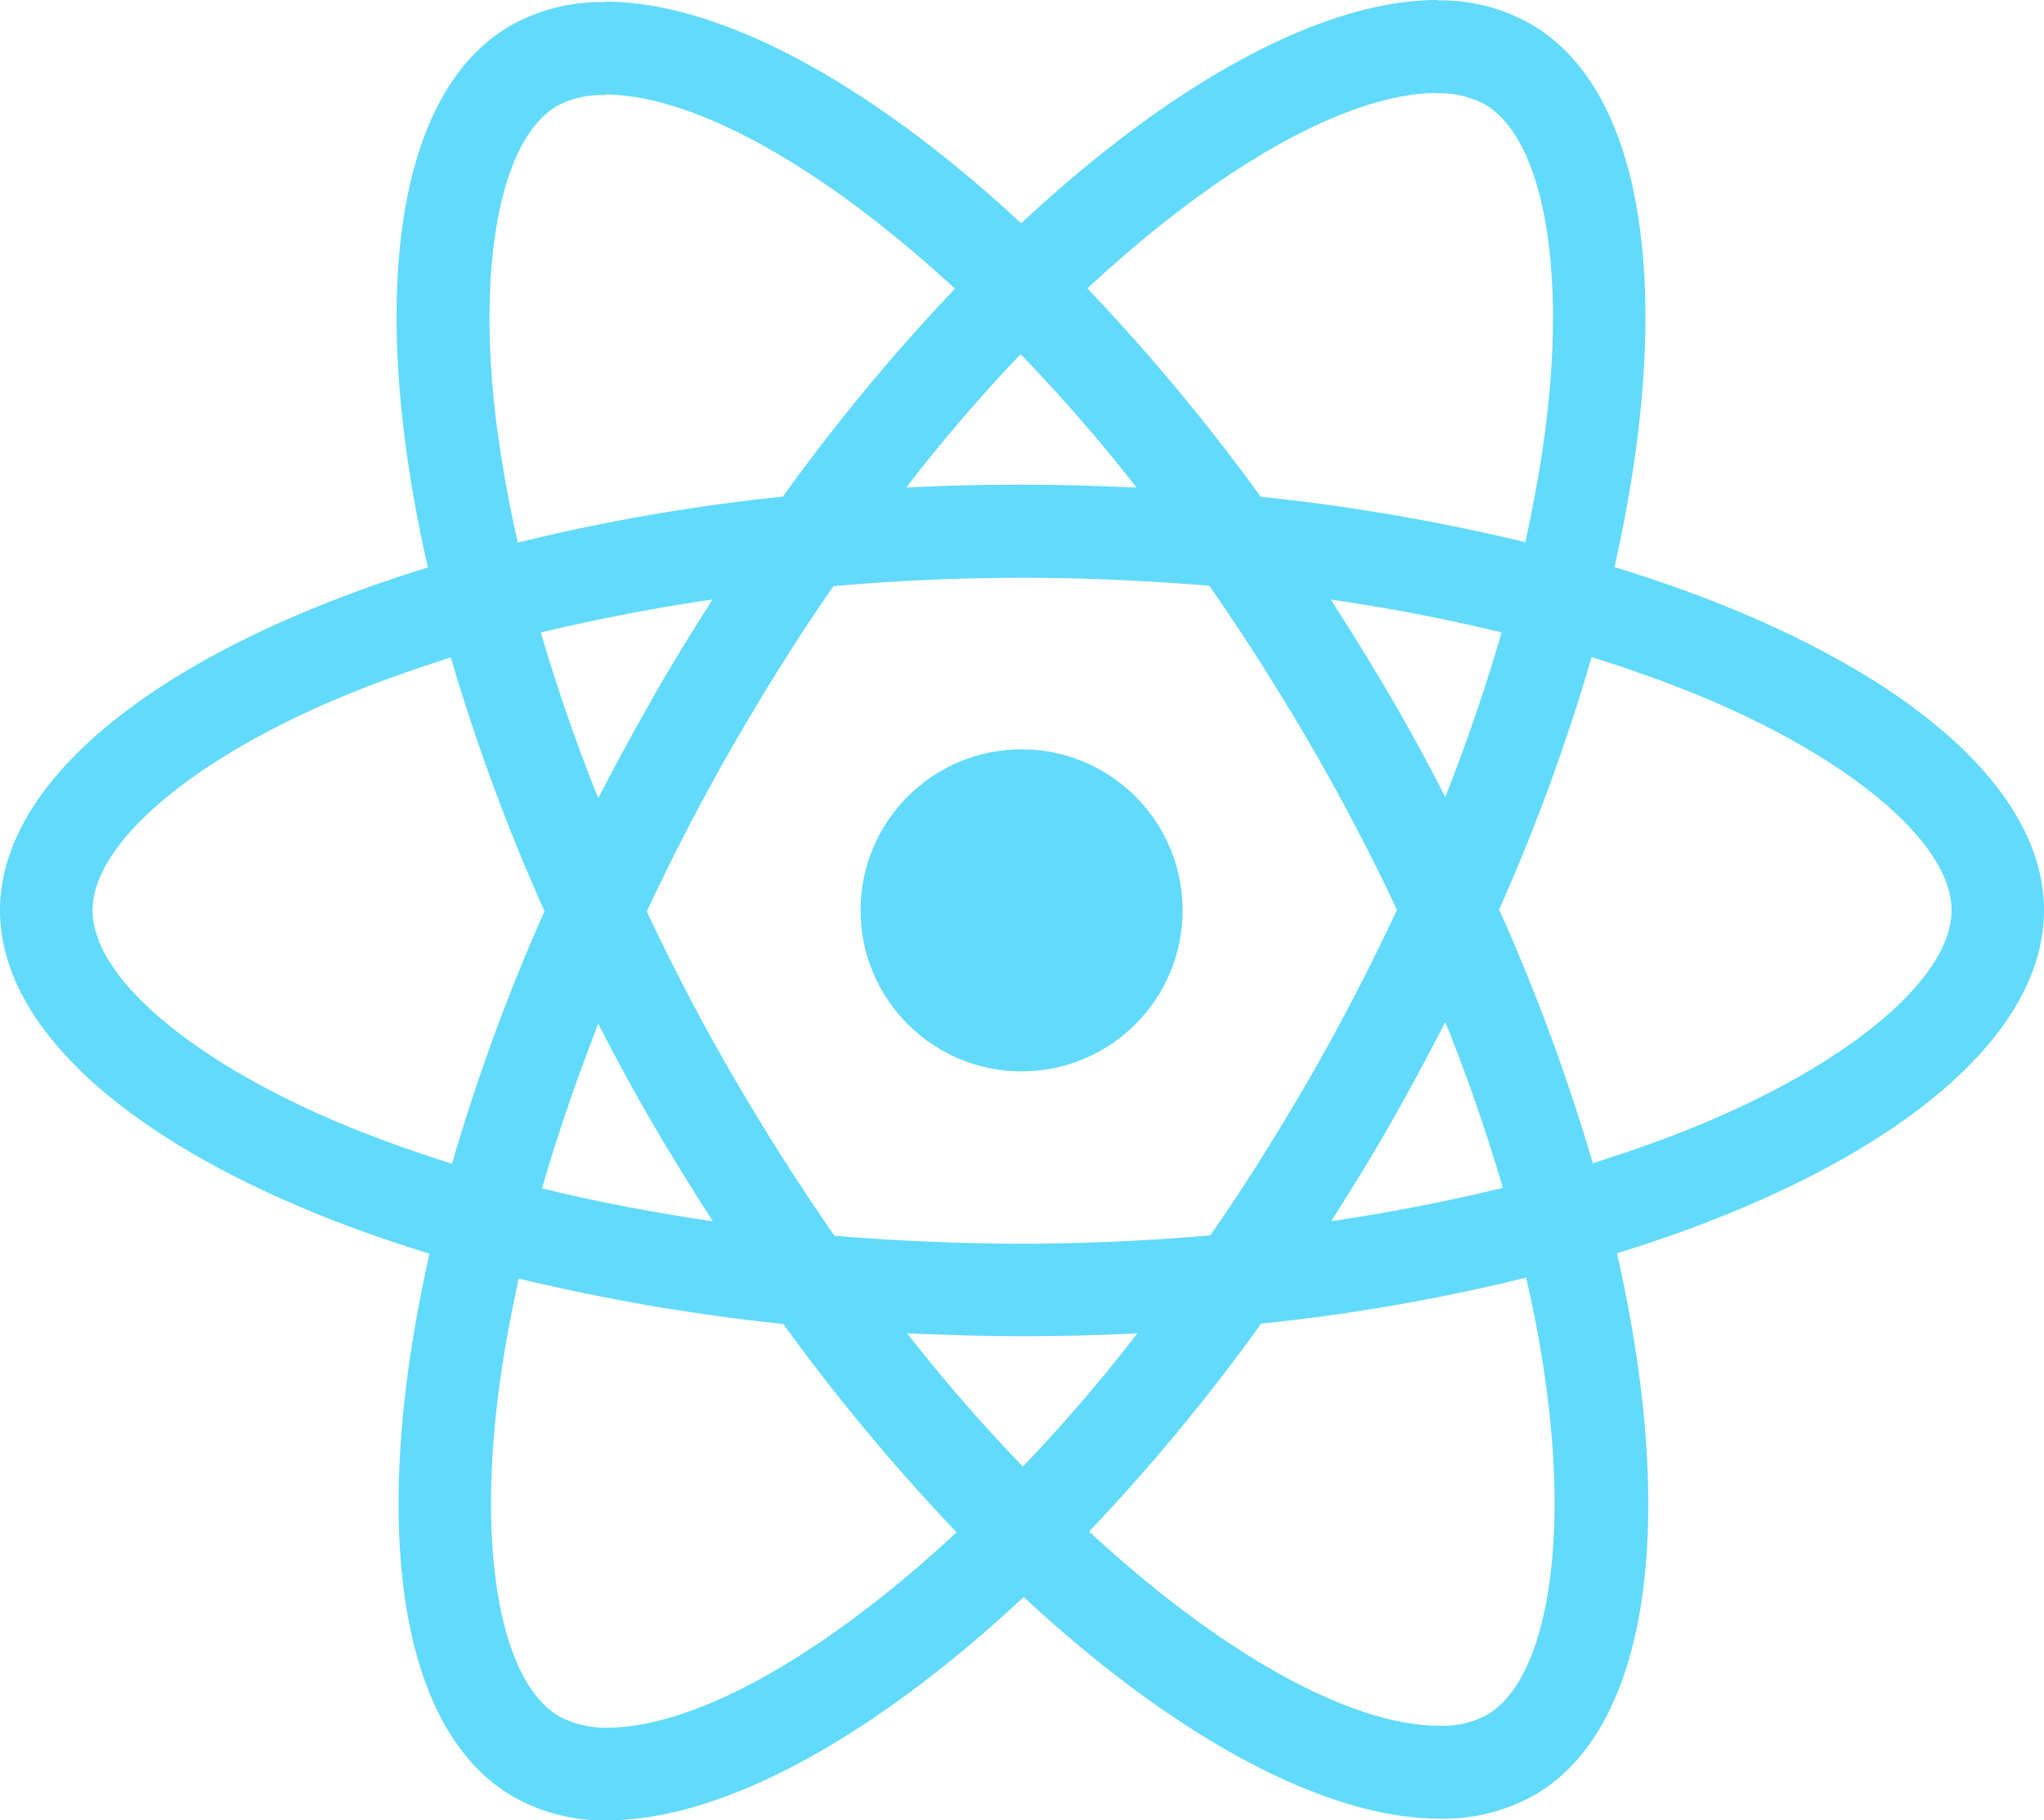
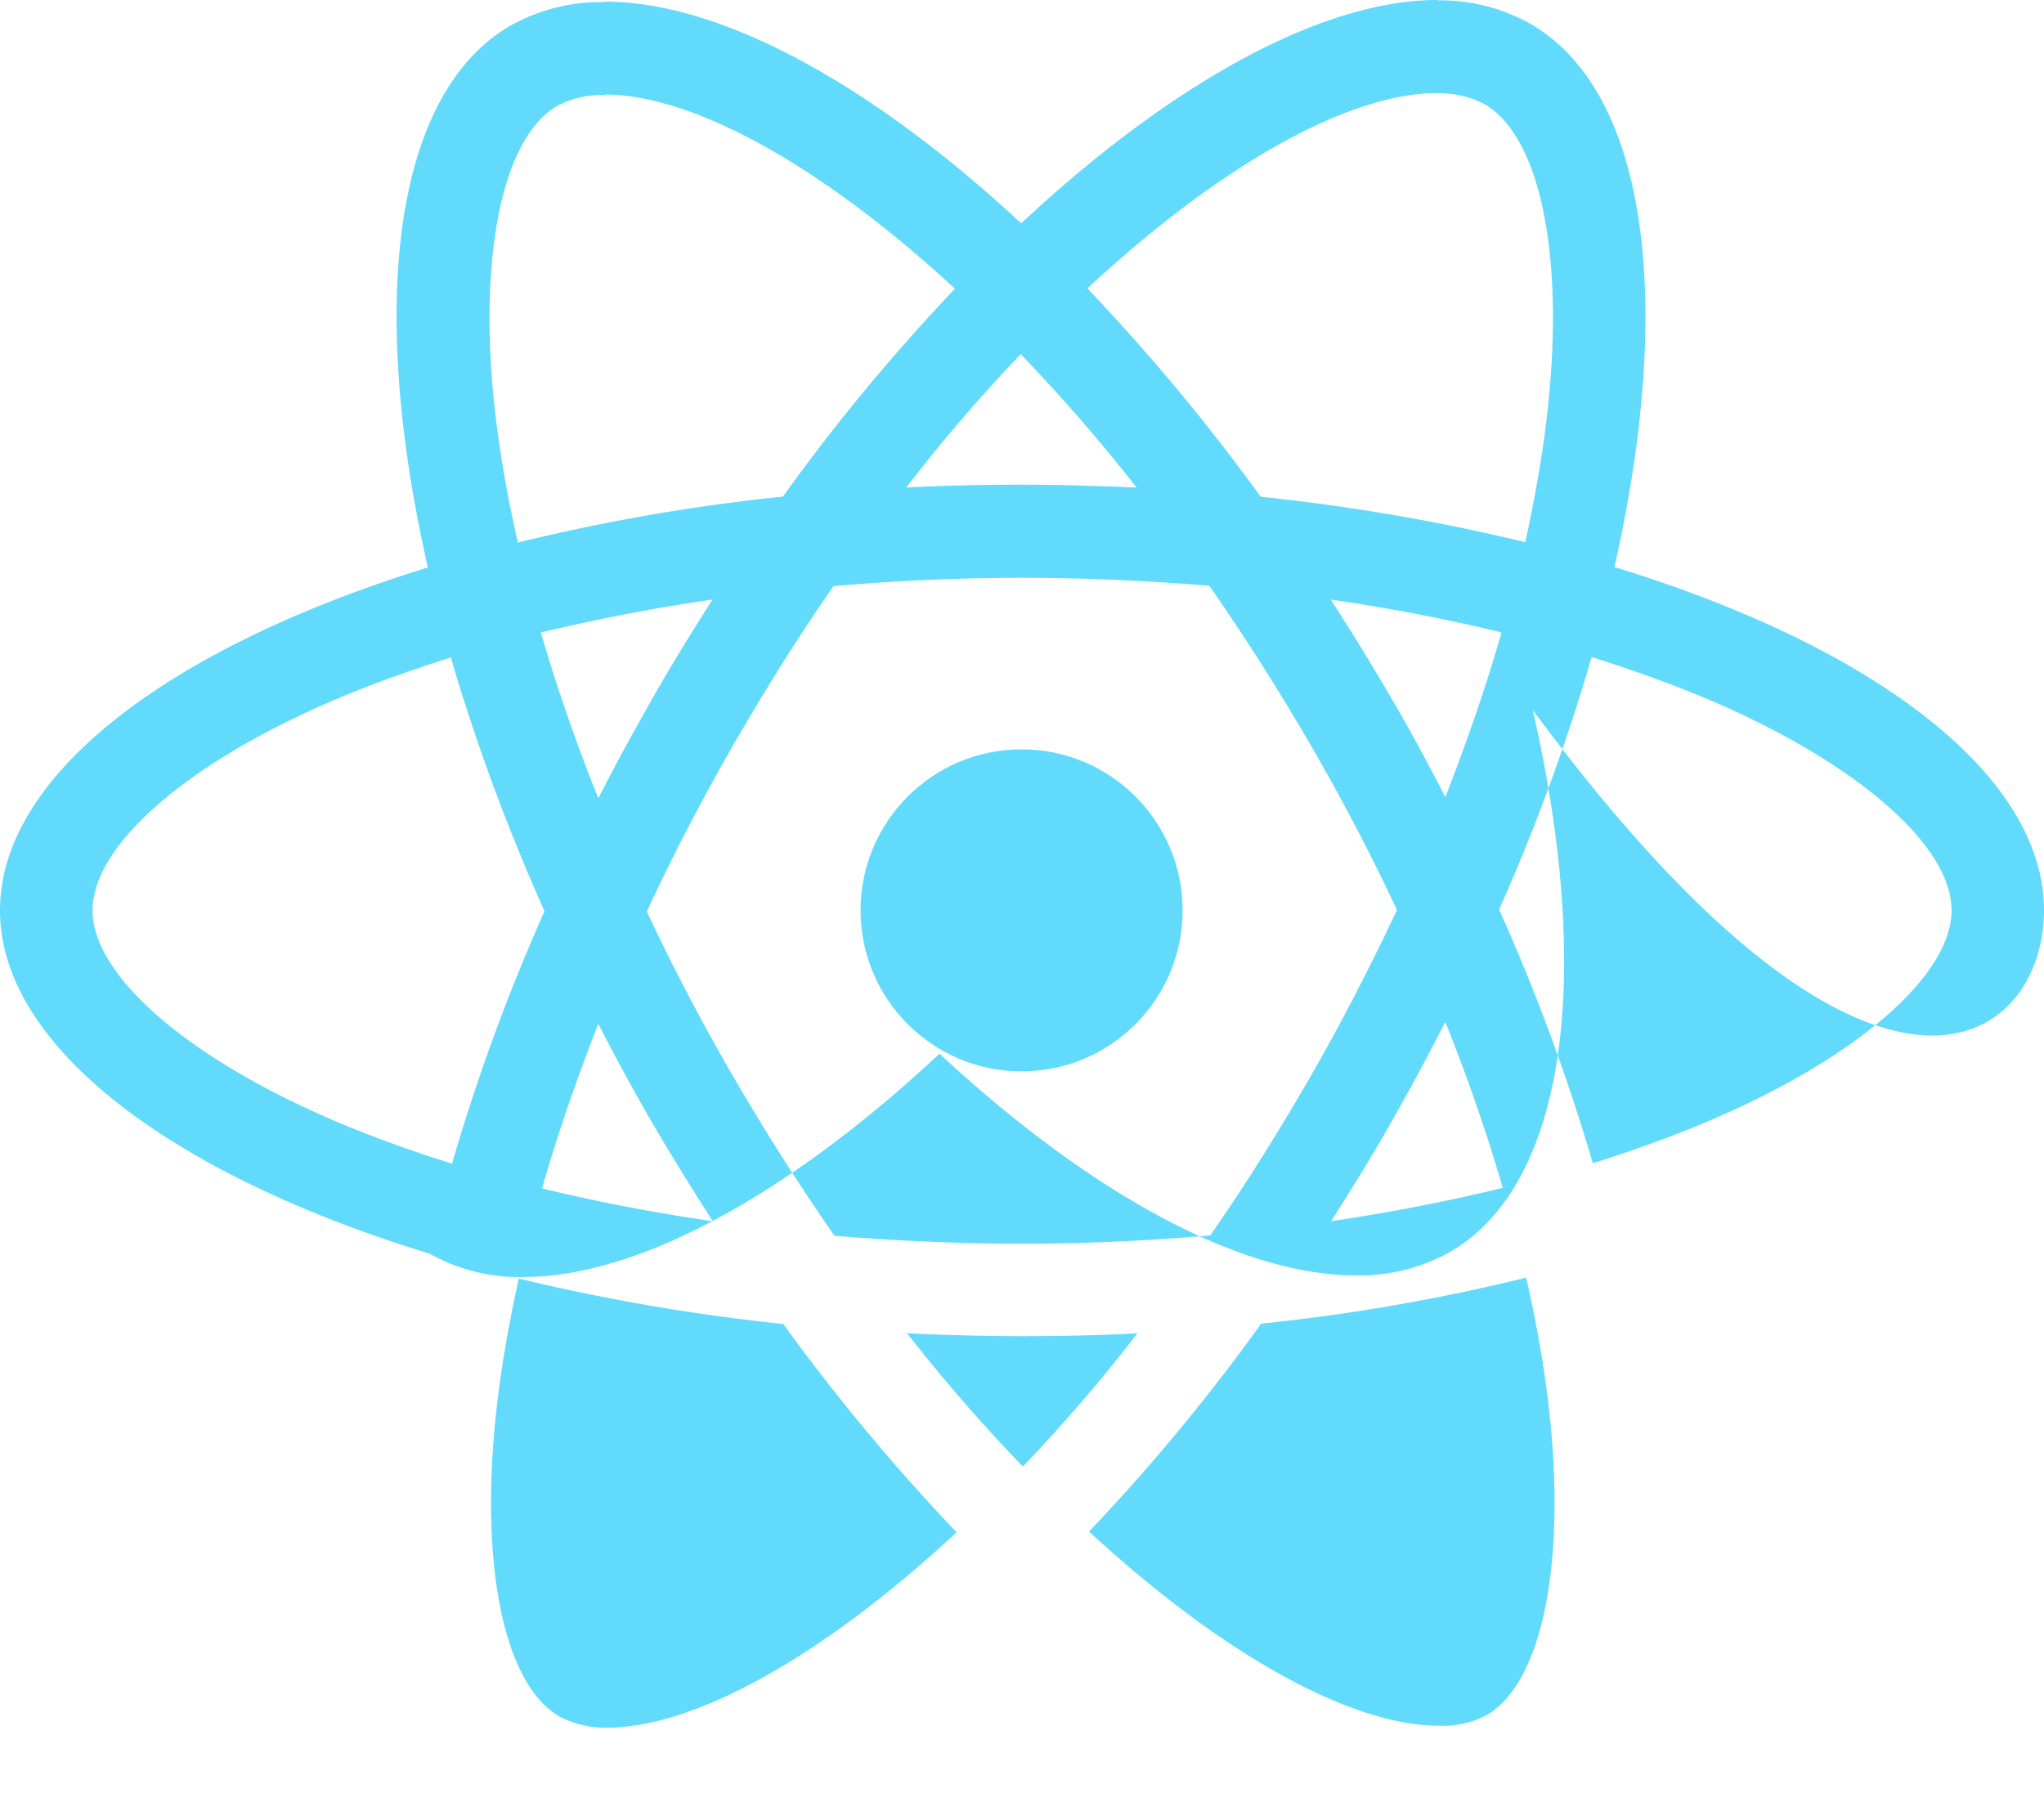
<svg xmlns="http://www.w3.org/2000/svg" id="icon" width="40" height="35.622" viewBox="0 0 40 35.622">
-   <path id="Tracé_4" data-name="Tracé 4" d="M215.7,95.815c0-2.65-3.318-5.161-8.406-6.718,1.174-5.186.652-9.311-1.647-10.632a3.575,3.575,0,0,0-1.826-.457v1.818a1.888,1.888,0,0,1,.929.212c1.109.636,1.59,3.057,1.215,6.172-.09.766-.236,1.574-.416,2.4a39.51,39.51,0,0,0-5.177-.889,39.768,39.768,0,0,0-3.392-4.077c2.658-2.47,5.153-3.824,6.849-3.824V78h0c-2.242,0-5.177,1.6-8.145,4.37-2.968-2.756-5.9-4.338-8.145-4.338v1.818c1.688,0,4.191,1.345,6.849,3.8a38.509,38.509,0,0,0-3.367,4.068,38.07,38.07,0,0,0-5.186.9c-.188-.815-.326-1.606-.424-2.364-.383-3.115.09-5.536,1.19-6.18a1.815,1.815,0,0,1,.938-.212V78.041h0a3.635,3.635,0,0,0-1.843.457c-2.291,1.321-2.8,5.438-1.623,10.607C179,90.67,175.7,93.173,175.7,95.815s3.318,5.161,8.406,6.718c-1.174,5.186-.652,9.311,1.647,10.632a3.584,3.584,0,0,0,1.835.457c2.242,0,5.177-1.6,8.145-4.37,2.968,2.756,5.9,4.338,8.145,4.338a3.635,3.635,0,0,0,1.843-.457c2.291-1.321,2.8-5.438,1.622-10.607C212.4,100.968,215.7,98.457,215.7,95.815Zm-10.616-5.438c-.3,1.052-.677,2.136-1.1,3.221-.334-.652-.685-1.3-1.068-1.957s-.775-1.288-1.174-1.908C202.9,89.9,204.016,90.116,205.085,90.377ZM201.35,99.06c-.636,1.1-1.288,2.144-1.965,3.115-1.215.106-2.446.163-3.685.163s-2.462-.057-3.669-.155q-1.015-1.455-1.973-3.1-.929-1.6-1.7-3.245c.505-1.093,1.076-2.185,1.688-3.253.636-1.1,1.288-2.144,1.965-3.115,1.215-.106,2.446-.163,3.685-.163s2.462.057,3.669.155q1.015,1.455,1.973,3.1.929,1.6,1.7,3.245C202.524,96.9,201.962,97.992,201.35,99.06ZM203.984,98c.44,1.093.815,2.185,1.125,3.245-1.068.261-2.193.481-3.359.652.4-.628.8-1.272,1.174-1.932S203.65,98.652,203.984,98Zm-8.267,8.7a33.614,33.614,0,0,1-2.267-2.609c.734.033,1.484.057,2.242.057s1.525-.016,2.267-.057A31.826,31.826,0,0,1,195.716,106.7Zm-6.066-4.8c-1.158-.171-2.275-.383-3.343-.644.3-1.052.677-2.136,1.1-3.221.334.652.685,1.3,1.068,1.957S189.251,101.278,189.65,101.9Zm6.025-16.967a33.611,33.611,0,0,1,2.267,2.609c-.734-.033-1.484-.057-2.242-.057s-1.525.016-2.267.057A31.82,31.82,0,0,1,195.676,84.93Zm-6.033,4.8c-.4.628-.8,1.272-1.174,1.932s-.726,1.3-1.06,1.957c-.44-1.093-.815-2.185-1.125-3.245C187.351,90.124,188.476,89.9,189.642,89.733Zm-7.379,10.208c-2.886-1.231-4.753-2.846-4.753-4.126s1.867-2.9,4.753-4.126c.7-.3,1.468-.571,2.258-.823a39.162,39.162,0,0,0,1.834,4.965,38.607,38.607,0,0,0-1.81,4.941C183.739,100.519,182.973,100.242,182.263,99.941Zm4.386,11.651c-1.109-.636-1.59-3.057-1.215-6.172.09-.766.236-1.574.416-2.4a39.512,39.512,0,0,0,5.177.889,39.769,39.769,0,0,0,3.392,4.077c-2.658,2.47-5.153,3.824-6.849,3.824A1.946,1.946,0,0,1,186.65,111.592Zm19.34-6.213c.383,3.115-.09,5.536-1.19,6.18a1.815,1.815,0,0,1-.938.212c-1.688,0-4.191-1.345-6.849-3.8a38.514,38.514,0,0,0,3.367-4.068,38.072,38.072,0,0,0,5.185-.9A22.824,22.824,0,0,1,205.99,105.379Zm3.139-5.438c-.7.3-1.468.571-2.258.823a39.165,39.165,0,0,0-1.834-4.965,38.611,38.611,0,0,0,1.81-4.941c.807.253,1.574.53,2.291.832,2.886,1.231,4.753,2.846,4.753,4.126S212.015,98.718,209.129,99.941Z" transform="translate(-175.7 -78)" fill="#61dafb" />
-   <path id="Tracé_5" data-name="Tracé 5" d="M320.8,78.4Z" transform="translate(-308.97 -78.372)" fill="#61dafb" />
+   <path id="Tracé_4" data-name="Tracé 4" d="M215.7,95.815c0-2.65-3.318-5.161-8.406-6.718,1.174-5.186.652-9.311-1.647-10.632a3.575,3.575,0,0,0-1.826-.457v1.818a1.888,1.888,0,0,1,.929.212c1.109.636,1.59,3.057,1.215,6.172-.09.766-.236,1.574-.416,2.4a39.51,39.51,0,0,0-5.177-.889,39.768,39.768,0,0,0-3.392-4.077c2.658-2.47,5.153-3.824,6.849-3.824V78h0c-2.242,0-5.177,1.6-8.145,4.37-2.968-2.756-5.9-4.338-8.145-4.338v1.818c1.688,0,4.191,1.345,6.849,3.8a38.509,38.509,0,0,0-3.367,4.068,38.07,38.07,0,0,0-5.186.9c-.188-.815-.326-1.606-.424-2.364-.383-3.115.09-5.536,1.19-6.18a1.815,1.815,0,0,1,.938-.212V78.041h0a3.635,3.635,0,0,0-1.843.457c-2.291,1.321-2.8,5.438-1.623,10.607C179,90.67,175.7,93.173,175.7,95.815s3.318,5.161,8.406,6.718a3.584,3.584,0,0,0,1.835.457c2.242,0,5.177-1.6,8.145-4.37,2.968,2.756,5.9,4.338,8.145,4.338a3.635,3.635,0,0,0,1.843-.457c2.291-1.321,2.8-5.438,1.622-10.607C212.4,100.968,215.7,98.457,215.7,95.815Zm-10.616-5.438c-.3,1.052-.677,2.136-1.1,3.221-.334-.652-.685-1.3-1.068-1.957s-.775-1.288-1.174-1.908C202.9,89.9,204.016,90.116,205.085,90.377ZM201.35,99.06c-.636,1.1-1.288,2.144-1.965,3.115-1.215.106-2.446.163-3.685.163s-2.462-.057-3.669-.155q-1.015-1.455-1.973-3.1-.929-1.6-1.7-3.245c.505-1.093,1.076-2.185,1.688-3.253.636-1.1,1.288-2.144,1.965-3.115,1.215-.106,2.446-.163,3.685-.163s2.462.057,3.669.155q1.015,1.455,1.973,3.1.929,1.6,1.7,3.245C202.524,96.9,201.962,97.992,201.35,99.06ZM203.984,98c.44,1.093.815,2.185,1.125,3.245-1.068.261-2.193.481-3.359.652.4-.628.8-1.272,1.174-1.932S203.65,98.652,203.984,98Zm-8.267,8.7a33.614,33.614,0,0,1-2.267-2.609c.734.033,1.484.057,2.242.057s1.525-.016,2.267-.057A31.826,31.826,0,0,1,195.716,106.7Zm-6.066-4.8c-1.158-.171-2.275-.383-3.343-.644.3-1.052.677-2.136,1.1-3.221.334.652.685,1.3,1.068,1.957S189.251,101.278,189.65,101.9Zm6.025-16.967a33.611,33.611,0,0,1,2.267,2.609c-.734-.033-1.484-.057-2.242-.057s-1.525.016-2.267.057A31.82,31.82,0,0,1,195.676,84.93Zm-6.033,4.8c-.4.628-.8,1.272-1.174,1.932s-.726,1.3-1.06,1.957c-.44-1.093-.815-2.185-1.125-3.245C187.351,90.124,188.476,89.9,189.642,89.733Zm-7.379,10.208c-2.886-1.231-4.753-2.846-4.753-4.126s1.867-2.9,4.753-4.126c.7-.3,1.468-.571,2.258-.823a39.162,39.162,0,0,0,1.834,4.965,38.607,38.607,0,0,0-1.81,4.941C183.739,100.519,182.973,100.242,182.263,99.941Zm4.386,11.651c-1.109-.636-1.59-3.057-1.215-6.172.09-.766.236-1.574.416-2.4a39.512,39.512,0,0,0,5.177.889,39.769,39.769,0,0,0,3.392,4.077c-2.658,2.47-5.153,3.824-6.849,3.824A1.946,1.946,0,0,1,186.65,111.592Zm19.34-6.213c.383,3.115-.09,5.536-1.19,6.18a1.815,1.815,0,0,1-.938.212c-1.688,0-4.191-1.345-6.849-3.8a38.514,38.514,0,0,0,3.367-4.068,38.072,38.072,0,0,0,5.185-.9A22.824,22.824,0,0,1,205.99,105.379Zm3.139-5.438c-.7.3-1.468.571-2.258.823a39.165,39.165,0,0,0-1.834-4.965,38.611,38.611,0,0,0,1.81-4.941c.807.253,1.574.53,2.291.832,2.886,1.231,4.753,2.846,4.753,4.126S212.015,98.718,209.129,99.941Z" transform="translate(-175.7 -78)" fill="#61dafb" />
  <circle id="Ellipse_1" data-name="Ellipse 1" cx="3.151" cy="3.151" r="3.151" transform="translate(16.841 14.664)" fill="#61dafb" />
-   <path id="Tracé_6" data-name="Tracé 6" d="M520.5,78.1Z" transform="translate(-492.388 -78.093)" fill="#61dafb" />
</svg>